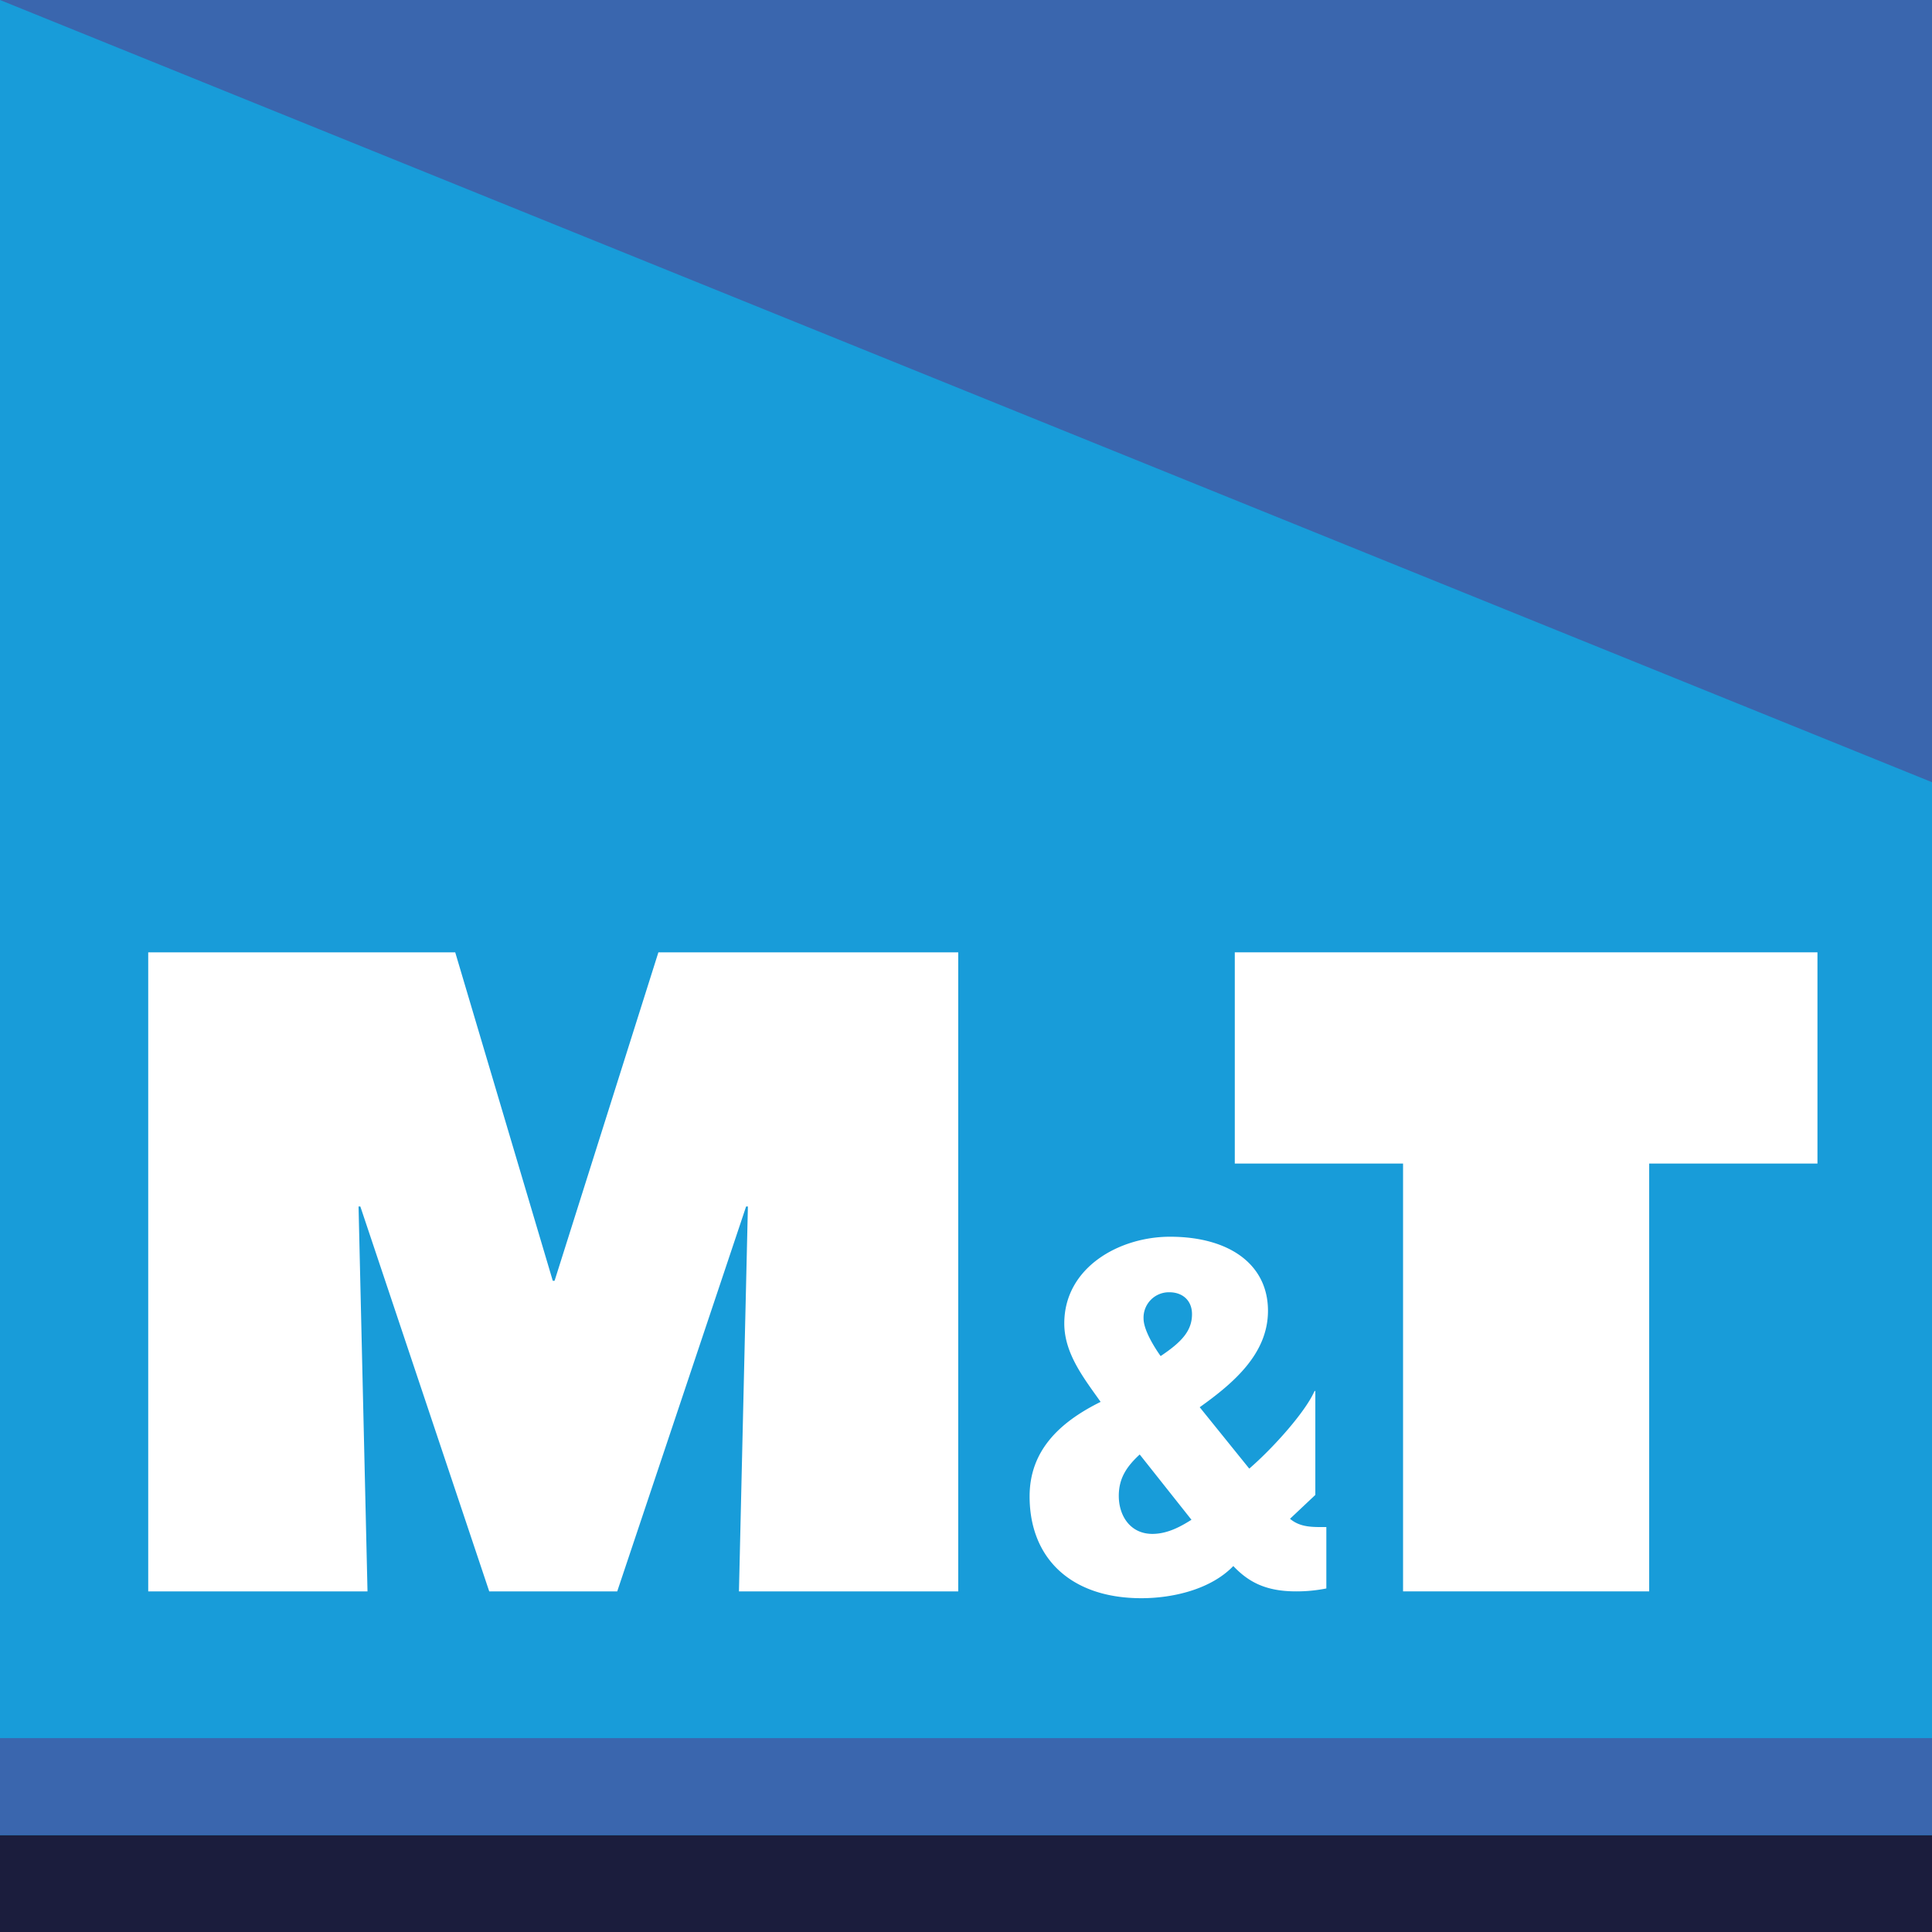
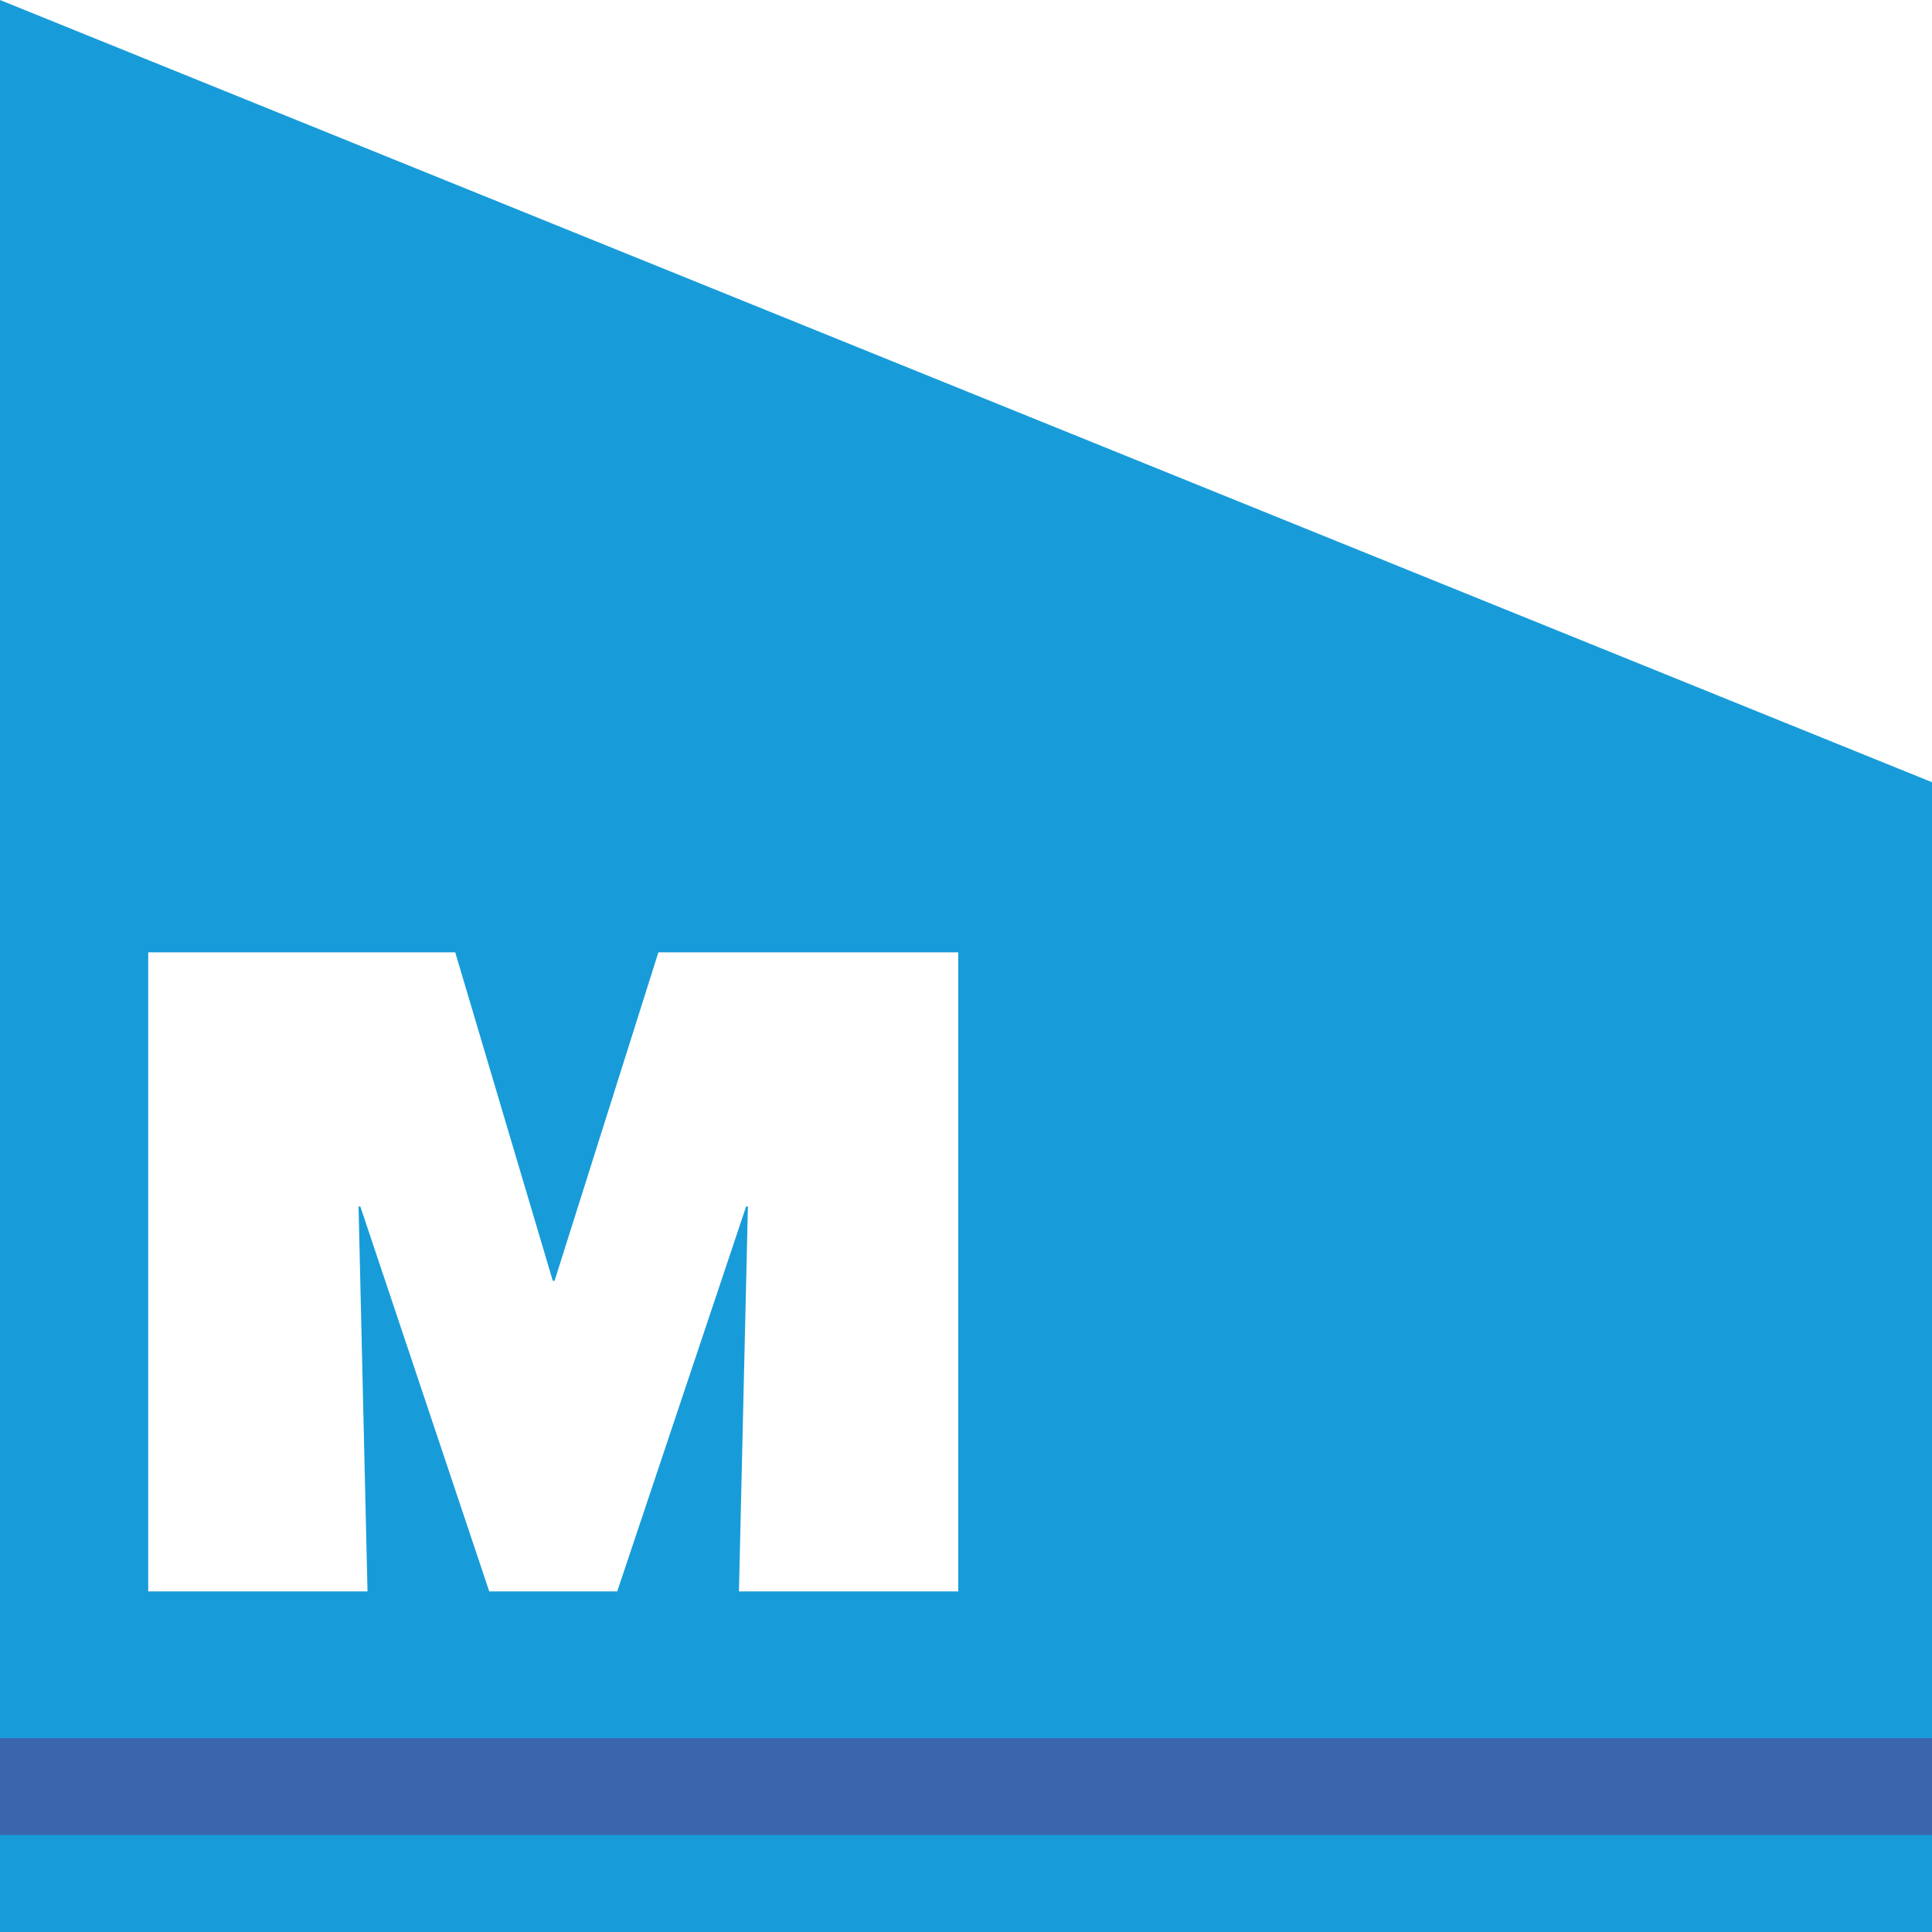
<svg xmlns="http://www.w3.org/2000/svg" id="Layer_1" data-name="Layer 1" width="445.575" height="445.575" viewBox="0 0 445.575 445.575">
  <defs>
    <style>.cls-1{fill:#3a66ae;}.cls-2{fill:#189cd9;}.cls-3{fill:#1b1d3d;}.cls-4{fill:#fff;}</style>
  </defs>
-   <rect class="cls-1" width="445.575" height="445.575" />
  <polygon class="cls-2" points="445.575 445.575 0 445.575 0 0 445.575 180.399 445.575 445.575" />
-   <rect class="cls-3" y="423.217" width="445.575" height="22.358" />
  <rect class="cls-1" y="400.859" width="445.575" height="22.358" />
-   <path class="cls-4" d="M288.117,338.705c5.713-4.943,12.95-13.145,14.982-17.751l.254-.225v24.043l-5.841,5.505c2.412,2.022,5.206,1.91,8.38,1.91v14.156a34.868,34.868,0,0,1-6.983.674c-7.11,0-11.046-2.247-14.475-5.842-5.078,5.28-13.712,7.415-21.203,7.415-16.253,0-25.775-9.213-25.775-23.482,0-10.336,6.603-16.965,16.379-21.796-3.809-5.393-8.38-11.123-8.38-18.089,0-12.92,12.697-19.998,24.378-19.998,13.712,0,22.6,6.404,22.6,17.077,0,9.887-7.872,16.628-15.744,22.245ZM262.85,335.447c-3.048,2.809-4.825,5.505-4.825,9.55,0,4.606,2.666,8.763,7.745,8.763,3.683,0,6.856-1.909,9.015-3.258Zm4.824-22.695c4.698-3.146,7.237-5.73,7.237-9.662,0-3.258-2.285-5.056-5.205-5.056a5.846,5.846,0,0,0-5.968,6.067C263.739,306.686,266.151,310.617,267.674,312.752Z" />
  <path class="cls-4" d="M34.185,219.633h70.802l22.5,75.757H127.9l23.945-75.757h69.151V367.018H170.423l2.064-88.761h-.413l-29.725,88.761H112.831L83.106,278.257h-.413l2.064,88.761H34.185Z" />
-   <path class="cls-4" d="M323.585,268.349H284.777V219.633H419.158v48.716H380.35v98.669H323.585Z" />
</svg>